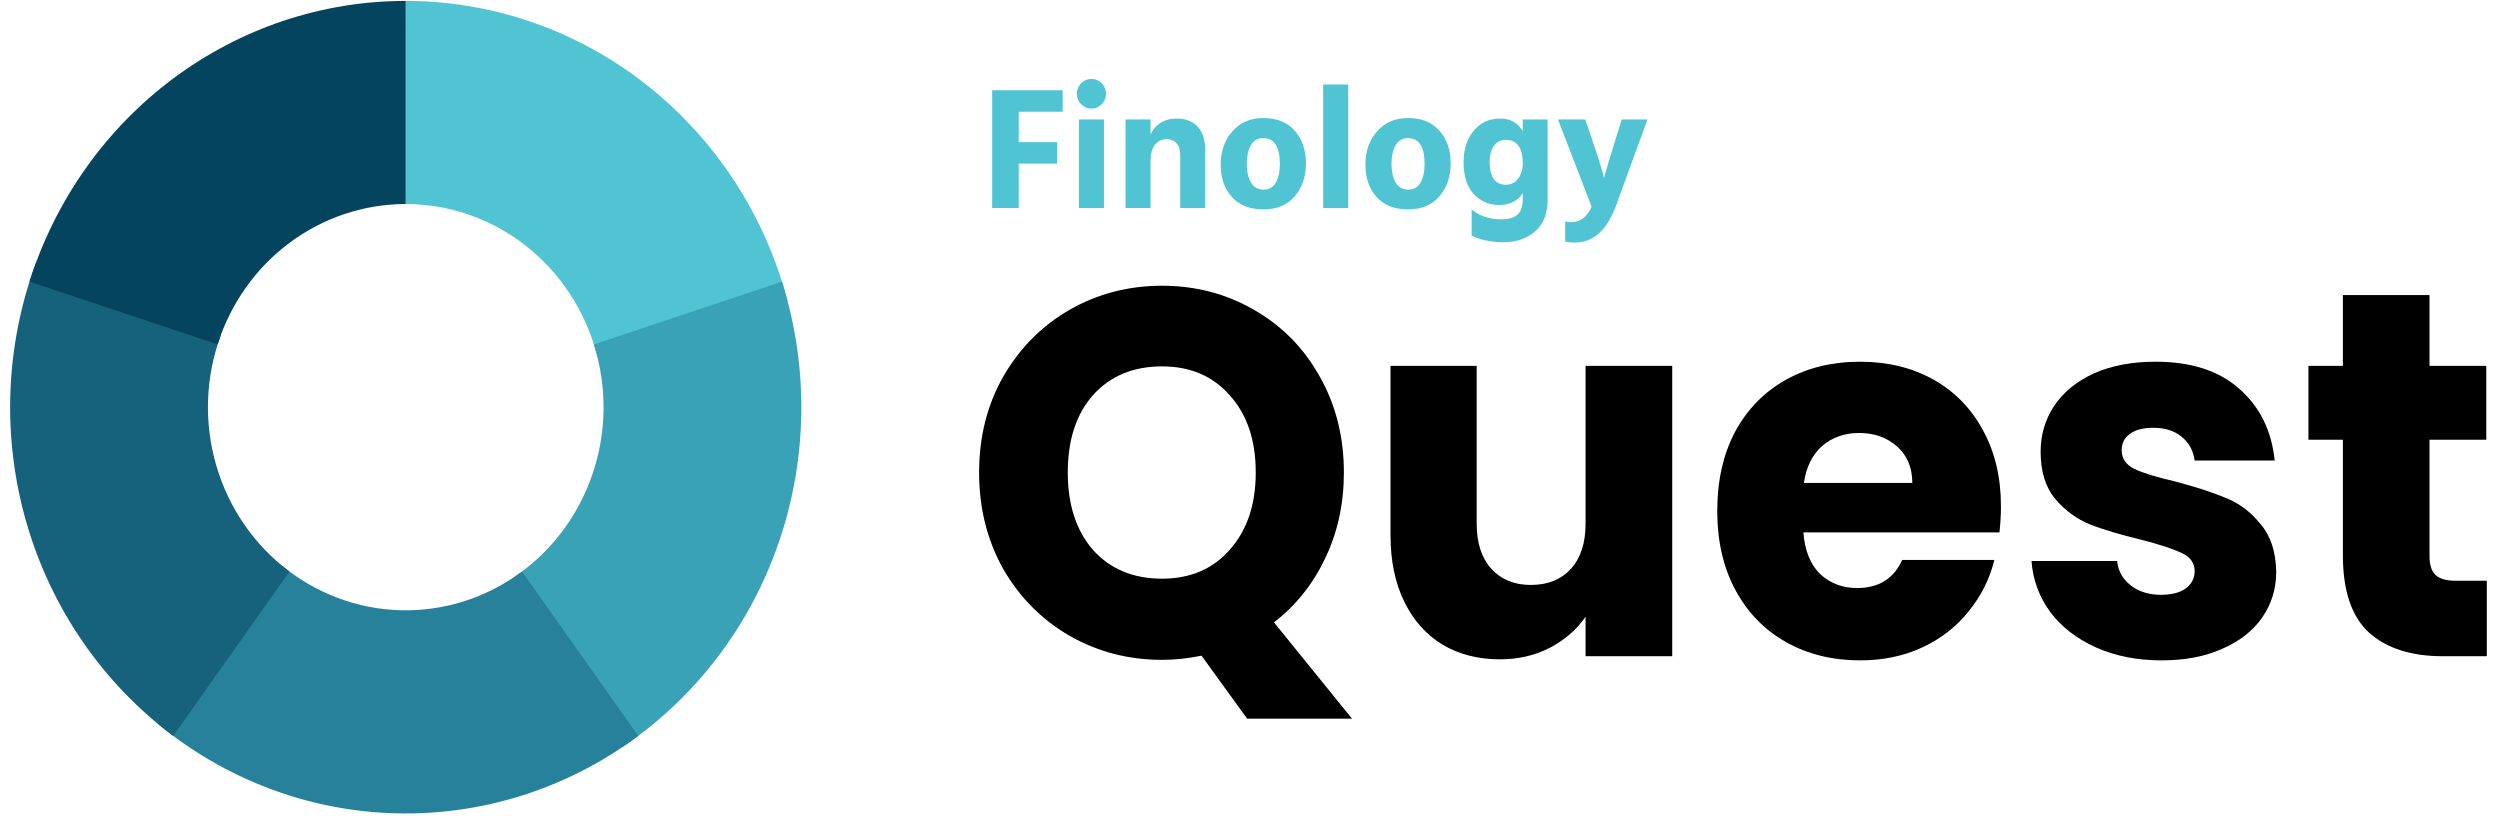
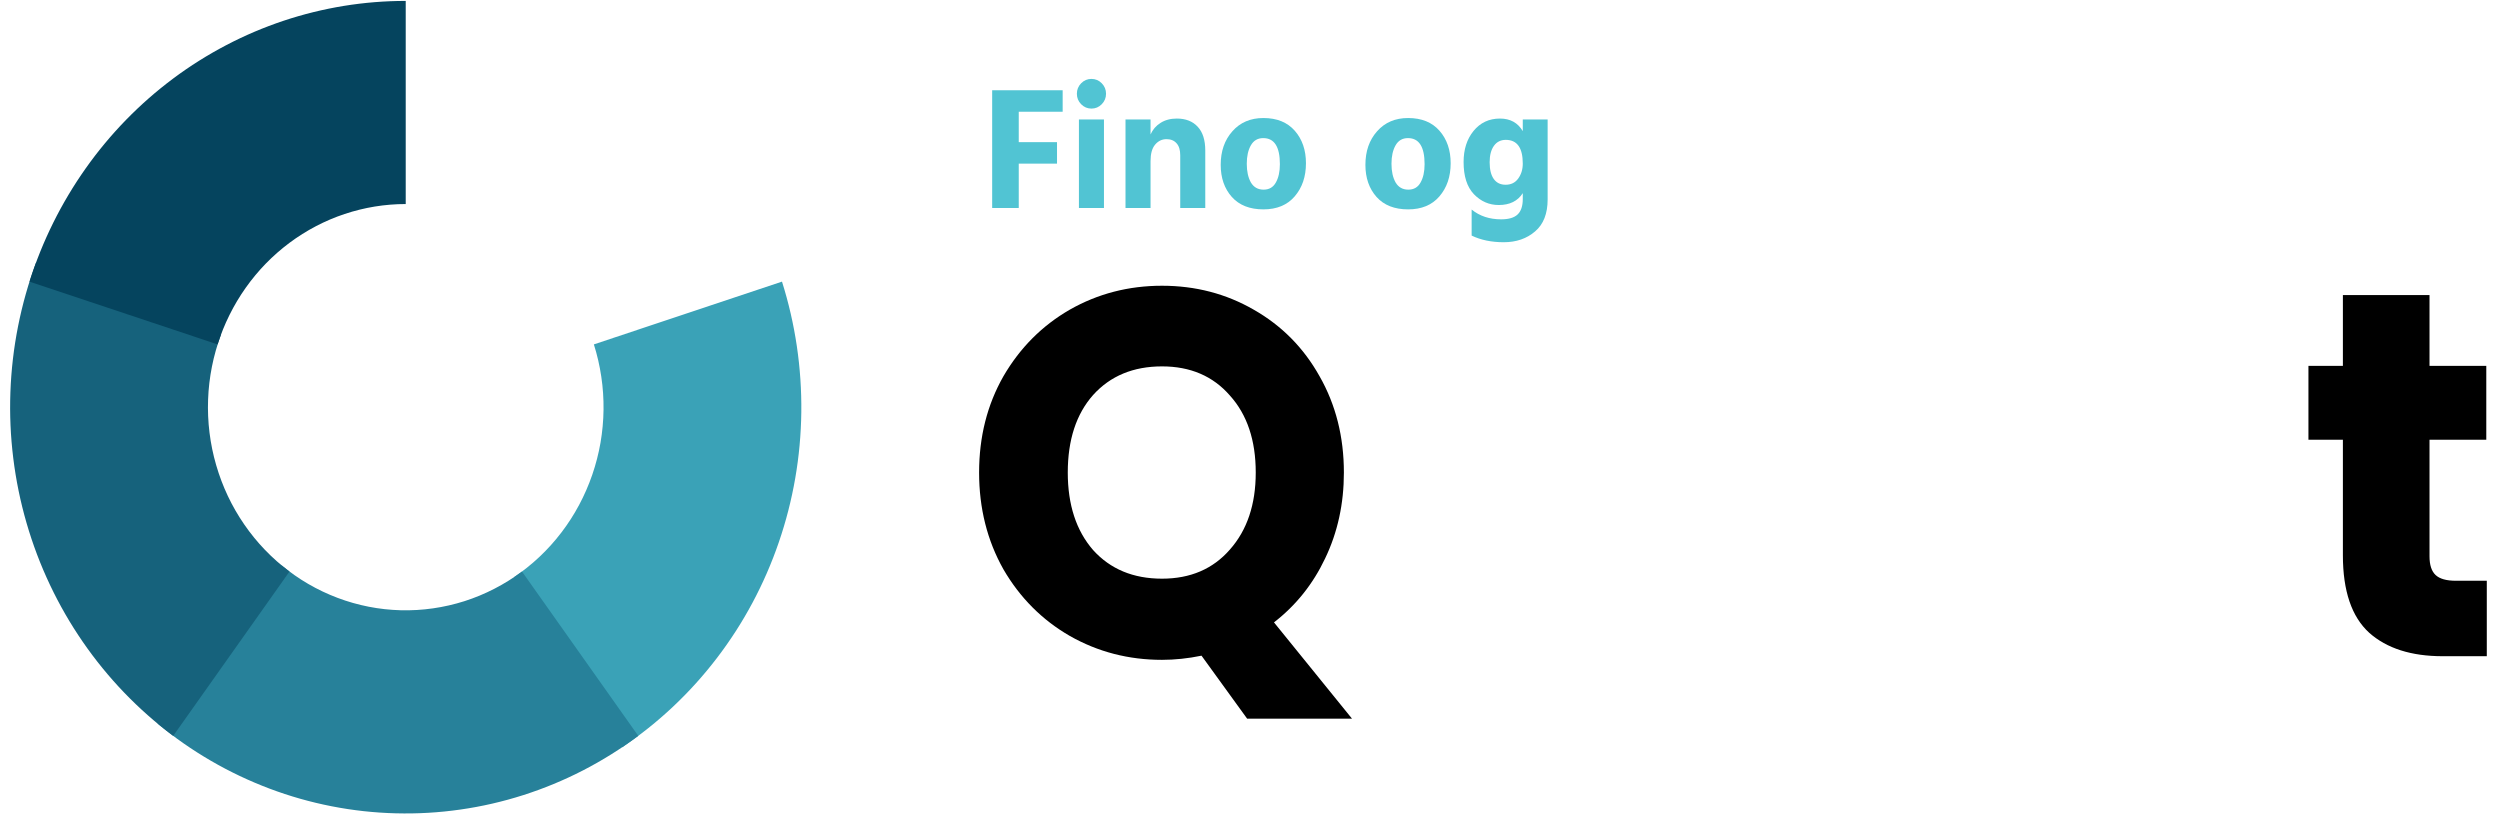
<svg xmlns="http://www.w3.org/2000/svg" width="128" height="42" viewBox="0 0 128 42" fill="none">
-   <path d="M20.774 0.047C21.879 0.047 22.977 0.139 24.067 0.324C25.158 0.508 26.226 0.782 27.274 1.147C28.32 1.511 29.331 1.96 30.306 2.494C31.282 3.028 32.208 3.64 33.085 4.33C33.963 5.02 34.78 5.778 35.536 6.606C36.294 7.433 36.979 8.317 37.595 9.26C38.211 10.203 38.748 11.19 39.206 12.224C39.664 13.257 40.038 14.321 40.326 15.416L30.55 18.132C30.407 17.584 30.219 17.052 29.99 16.535C29.761 16.019 29.492 15.525 29.184 15.054C28.876 14.583 28.534 14.141 28.155 13.726C27.777 13.313 27.368 12.934 26.929 12.589C26.491 12.244 26.027 11.938 25.54 11.671C25.052 11.404 24.547 11.18 24.024 10.997C23.5 10.815 22.966 10.678 22.421 10.585C21.875 10.493 21.326 10.447 20.773 10.447L20.774 0.047Z" fill="#51C4D3" />
  <path d="M40.038 14.419C40.379 15.499 40.632 16.6 40.798 17.722C40.964 18.844 41.04 19.973 41.027 21.107C41.013 22.242 40.91 23.369 40.716 24.486C40.523 25.603 40.242 26.697 39.874 27.767C39.507 28.838 39.057 29.87 38.525 30.865C37.993 31.86 37.385 32.803 36.702 33.696C36.02 34.588 35.271 35.418 34.456 36.185C33.641 36.952 32.771 37.645 31.846 38.266L26.31 29.556C26.772 29.246 27.207 28.9 27.615 28.516C28.023 28.133 28.397 27.718 28.738 27.271C29.079 26.826 29.383 26.354 29.649 25.856C29.915 25.359 30.14 24.842 30.324 24.307C30.508 23.772 30.649 23.225 30.746 22.667C30.842 22.108 30.894 21.545 30.901 20.977C30.908 20.41 30.87 19.845 30.786 19.284C30.703 18.723 30.577 18.173 30.406 17.633L40.038 14.419Z" fill="#3AA2B7" />
  <path d="M32.679 37.676C31.785 38.343 30.844 38.932 29.856 39.441C28.868 39.95 27.847 40.372 26.791 40.71C25.736 41.047 24.661 41.294 23.566 41.45C22.472 41.607 21.372 41.671 20.267 41.642C19.162 41.614 18.067 41.494 16.981 41.281C15.895 41.069 14.834 40.767 13.797 40.376C12.759 39.984 11.759 39.51 10.797 38.951C9.835 38.392 8.924 37.757 8.063 37.044L14.419 28.945C14.849 29.301 15.304 29.619 15.785 29.899C16.266 30.178 16.767 30.416 17.285 30.611C17.804 30.807 18.334 30.957 18.877 31.064C19.42 31.171 19.968 31.23 20.52 31.245C21.073 31.259 21.622 31.227 22.169 31.148C22.716 31.07 23.254 30.946 23.782 30.779C24.309 30.61 24.82 30.398 25.314 30.143C25.808 29.889 26.279 29.595 26.726 29.262L32.679 37.676Z" fill="#27819A" />
  <path d="M8.868 37.677C7.974 37.01 7.138 36.272 6.362 35.465C5.585 34.657 4.878 33.79 4.239 32.863C3.601 31.937 3.04 30.963 2.557 29.943C2.074 28.922 1.675 27.867 1.36 26.78C1.045 25.692 0.818 24.585 0.679 23.459C0.54 22.333 0.491 21.203 0.533 20.069C0.575 18.934 0.705 17.811 0.926 16.699C1.147 15.587 1.453 14.501 1.847 13.44L11.311 17.144C11.114 17.674 10.96 18.218 10.85 18.774C10.74 19.33 10.674 19.892 10.654 20.459C10.633 21.026 10.658 21.591 10.727 22.154C10.796 22.717 10.91 23.27 11.068 23.814C11.226 24.359 11.425 24.886 11.666 25.396C11.908 25.907 12.188 26.393 12.508 26.856C12.826 27.319 13.181 27.753 13.569 28.157C13.957 28.56 14.375 28.93 14.822 29.263L8.868 37.677Z" fill="#16627C" />
  <path d="M1.51 14.42C1.838 13.382 2.243 12.377 2.726 11.404C3.209 10.432 3.763 9.504 4.387 8.621C5.012 7.738 5.7 6.911 6.451 6.139C7.203 5.368 8.009 4.661 8.869 4.019C9.728 3.378 10.632 2.81 11.579 2.314C12.525 1.818 13.504 1.402 14.515 1.064C15.526 0.727 16.556 0.474 17.605 0.302C18.655 0.132 19.711 0.047 20.773 0.047L20.773 10.447C20.241 10.447 19.713 10.49 19.189 10.575C18.664 10.661 18.149 10.788 17.643 10.957C17.138 11.125 16.649 11.333 16.176 11.581C15.702 11.829 15.251 12.113 14.82 12.434C14.391 12.755 13.988 13.108 13.612 13.493C13.237 13.879 12.893 14.293 12.58 14.735C12.268 15.176 11.991 15.64 11.75 16.126C11.508 16.612 11.306 17.115 11.142 17.634L1.51 14.42Z" fill="#05445E" />
  <path d="M63.853 36.795L61.518 33.571C60.826 33.713 60.152 33.784 59.495 33.784C57.782 33.784 56.209 33.376 54.773 32.559C53.355 31.742 52.222 30.605 51.375 29.149C50.545 27.675 50.13 26.023 50.13 24.194C50.13 22.364 50.545 20.722 51.375 19.265C52.222 17.809 53.355 16.672 54.773 15.855C56.209 15.038 57.782 14.63 59.495 14.63C61.207 14.63 62.772 15.038 64.19 15.855C65.625 16.672 66.749 17.809 67.562 19.265C68.392 20.722 68.807 22.364 68.807 24.194C68.807 25.792 68.487 27.257 67.847 28.59C67.225 29.904 66.352 30.996 65.228 31.866L69.222 36.795H63.853ZM54.67 24.194C54.67 25.846 55.102 27.169 55.967 28.163C56.849 29.14 58.025 29.628 59.495 29.628C60.947 29.628 62.106 29.131 62.971 28.137C63.853 27.142 64.294 25.828 64.294 24.194C64.294 22.542 63.853 21.228 62.971 20.251C62.106 19.256 60.947 18.759 59.495 18.759C58.025 18.759 56.849 19.247 55.967 20.224C55.102 21.201 54.67 22.524 54.67 24.194Z" fill="black" />
-   <path d="M85.618 18.733V33.598H81.182V31.574C80.733 32.231 80.119 32.764 79.341 33.172C78.58 33.563 77.732 33.758 76.798 33.758C75.692 33.758 74.715 33.51 73.867 33.012C73.02 32.497 72.363 31.76 71.896 30.801C71.429 29.842 71.195 28.714 71.195 27.418V18.733H75.606V26.805C75.606 27.8 75.856 28.572 76.357 29.123C76.859 29.673 77.533 29.949 78.381 29.949C79.246 29.949 79.928 29.673 80.43 29.123C80.932 28.572 81.182 27.8 81.182 26.805V18.733H85.618Z" fill="black" />
-   <path d="M102.449 25.925C102.449 26.352 102.423 26.796 102.372 27.258H92.333C92.402 28.181 92.687 28.892 93.189 29.389C93.707 29.868 94.339 30.108 95.082 30.108C96.19 30.108 96.959 29.628 97.392 28.669H102.112C101.87 29.646 101.429 30.525 100.79 31.307C100.167 32.088 99.38 32.701 98.428 33.145C97.478 33.589 96.414 33.811 95.238 33.811C93.82 33.811 92.557 33.5 91.451 32.879C90.344 32.257 89.479 31.369 88.857 30.215C88.234 29.06 87.923 27.71 87.923 26.165C87.923 24.62 88.225 23.27 88.831 22.116C89.453 20.962 90.318 20.073 91.425 19.452C92.531 18.83 93.803 18.52 95.238 18.52C96.639 18.52 97.884 18.821 98.974 19.425C100.063 20.029 100.91 20.89 101.516 22.009C102.138 23.128 102.449 24.434 102.449 25.925ZM97.91 24.727C97.91 23.945 97.651 23.324 97.132 22.862C96.613 22.4 95.965 22.169 95.186 22.169C94.443 22.169 93.811 22.391 93.293 22.835C92.791 23.279 92.479 23.91 92.359 24.727H97.91Z" fill="black" />
-   <path d="M110.68 33.811C109.417 33.811 108.293 33.589 107.307 33.145C106.322 32.701 105.543 32.097 104.973 31.334C104.402 30.552 104.082 29.682 104.013 28.723H108.397C108.449 29.238 108.682 29.655 109.097 29.975C109.512 30.294 110.022 30.454 110.628 30.454C111.181 30.454 111.605 30.348 111.899 30.135C112.21 29.904 112.366 29.611 112.366 29.256C112.366 28.829 112.15 28.518 111.717 28.323C111.285 28.11 110.585 27.879 109.616 27.631C108.578 27.382 107.714 27.124 107.022 26.858C106.33 26.574 105.733 26.139 105.232 25.552C104.731 24.949 104.48 24.141 104.48 23.128C104.48 22.276 104.705 21.503 105.154 20.811C105.621 20.1 106.296 19.541 107.177 19.132C108.077 18.724 109.141 18.52 110.369 18.52C112.184 18.52 113.611 18.981 114.649 19.905C115.703 20.828 116.309 22.054 116.464 23.581H112.366C112.297 23.066 112.072 22.658 111.691 22.356C111.328 22.054 110.844 21.903 110.239 21.903C109.72 21.903 109.322 22.009 109.045 22.223C108.768 22.418 108.63 22.693 108.63 23.048C108.63 23.475 108.846 23.794 109.279 24.008C109.728 24.221 110.421 24.434 111.354 24.647C112.426 24.931 113.3 25.215 113.974 25.499C114.649 25.766 115.236 26.21 115.738 26.831C116.257 27.435 116.525 28.252 116.542 29.282C116.542 30.152 116.3 30.934 115.816 31.627C115.349 32.301 114.666 32.834 113.767 33.225C112.885 33.616 111.856 33.811 110.68 33.811Z" fill="black" />
  <path d="M127.324 29.735V33.598H125.067C123.459 33.598 122.204 33.198 121.305 32.399C120.406 31.582 119.956 30.259 119.956 28.43V22.515H118.192V18.732H119.956V15.109H124.391V18.732H127.298V22.515H124.391V28.483C124.391 28.927 124.495 29.247 124.704 29.442C124.911 29.637 125.257 29.735 125.741 29.735H127.324Z" fill="black" />
  <path d="M54.408 5.721H52.16V7.278H54.119V8.378H52.16V10.649H50.799V4.621H54.408V5.721Z" fill="#51C4D3" />
  <path d="M55.241 10.649V6.115H56.523V10.649H55.241ZM55.355 5.337C55.209 5.187 55.136 5.009 55.136 4.8C55.136 4.591 55.209 4.412 55.355 4.263C55.502 4.114 55.678 4.04 55.882 4.04C56.087 4.04 56.263 4.114 56.409 4.263C56.556 4.412 56.629 4.591 56.629 4.8C56.629 5.009 56.556 5.187 56.409 5.337C56.263 5.486 56.087 5.56 55.882 5.56C55.678 5.56 55.502 5.486 55.355 5.337Z" fill="#51C4D3" />
  <path d="M58.908 6.115V6.884C59.02 6.633 59.189 6.437 59.418 6.293C59.652 6.144 59.93 6.07 60.252 6.07C60.709 6.07 61.066 6.21 61.323 6.49C61.581 6.765 61.71 7.17 61.71 7.707V10.649H60.428V7.948C60.428 7.68 60.366 7.477 60.243 7.34C60.12 7.197 59.948 7.125 59.725 7.125C59.491 7.125 59.295 7.221 59.137 7.411C58.984 7.596 58.908 7.876 58.908 8.252V10.649H57.626V6.115H58.908Z" fill="#51C4D3" />
  <path d="M64.687 10.72C63.99 10.72 63.452 10.509 63.071 10.085C62.69 9.656 62.5 9.108 62.5 8.44C62.5 7.742 62.699 7.17 63.097 6.723C63.495 6.27 64.025 6.043 64.687 6.043C65.378 6.043 65.913 6.261 66.294 6.696C66.675 7.131 66.865 7.686 66.865 8.359C66.865 9.045 66.672 9.611 66.285 10.059C65.905 10.5 65.372 10.72 64.687 10.72ZM64.678 7.071C64.397 7.071 64.186 7.194 64.046 7.438C63.905 7.683 63.835 7.999 63.835 8.386C63.835 8.774 63.905 9.093 64.046 9.343C64.192 9.588 64.409 9.71 64.696 9.71C64.977 9.71 65.184 9.591 65.319 9.352C65.46 9.108 65.53 8.792 65.53 8.404C65.53 7.516 65.246 7.071 64.678 7.071Z" fill="#51C4D3" />
-   <path d="M67.747 10.649V4.326H69.029V10.649H67.747Z" fill="#51C4D3" />
+   <path d="M67.747 10.649V4.326H69.029H67.747Z" fill="#51C4D3" />
  <path d="M72.096 10.72C71.399 10.72 70.861 10.509 70.48 10.085C70.099 9.656 69.909 9.108 69.909 8.44C69.909 7.742 70.108 7.17 70.506 6.723C70.904 6.27 71.434 6.043 72.096 6.043C72.787 6.043 73.323 6.261 73.703 6.696C74.084 7.131 74.274 7.686 74.274 8.359C74.274 9.045 74.081 9.611 73.694 10.059C73.314 10.5 72.781 10.72 72.096 10.72ZM72.087 7.071C71.806 7.071 71.595 7.194 71.455 7.438C71.314 7.683 71.244 7.999 71.244 8.386C71.244 8.774 71.314 9.093 71.455 9.343C71.601 9.588 71.818 9.71 72.105 9.71C72.386 9.71 72.594 9.591 72.728 9.352C72.869 9.108 72.939 8.792 72.939 8.404C72.939 7.516 72.655 7.071 72.087 7.071Z" fill="#51C4D3" />
  <path d="M77.087 9.459C77.363 9.459 77.576 9.355 77.729 9.146C77.886 8.932 77.966 8.675 77.966 8.377C77.966 7.566 77.675 7.161 77.096 7.161C76.838 7.161 76.636 7.262 76.49 7.465C76.344 7.668 76.27 7.948 76.27 8.306C76.27 8.681 76.341 8.968 76.481 9.164C76.622 9.361 76.824 9.459 77.087 9.459ZM77.966 6.115H79.239V10.211C79.239 10.938 79.025 11.484 78.598 11.847C78.17 12.217 77.635 12.402 76.991 12.402C76.364 12.402 75.817 12.289 75.348 12.062V10.729C75.758 11.063 76.262 11.23 76.859 11.23C77.245 11.23 77.527 11.147 77.702 10.98C77.877 10.813 77.966 10.55 77.966 10.193V9.889C77.708 10.294 77.298 10.497 76.736 10.497C76.244 10.497 75.82 10.312 75.463 9.942C75.111 9.573 74.936 9.024 74.936 8.297C74.936 7.653 75.105 7.122 75.445 6.705C75.79 6.282 76.241 6.07 76.798 6.07C77.325 6.07 77.713 6.285 77.966 6.714V6.115Z" fill="#51C4D3" />
-   <path d="M81.489 10.578L79.768 6.115H81.164L81.647 7.528C81.77 7.892 81.869 8.205 81.945 8.467C82.028 8.729 82.077 8.902 82.095 8.986L82.122 9.111C82.186 8.872 82.344 8.345 82.596 7.528L83.034 6.115H84.352L82.745 10.515C82.282 11.785 81.577 12.42 80.629 12.42C80.447 12.42 80.283 12.405 80.137 12.375V11.338C80.231 11.362 80.33 11.374 80.435 11.374C80.921 11.374 81.272 11.108 81.489 10.578Z" fill="#51C4D3" />
</svg>